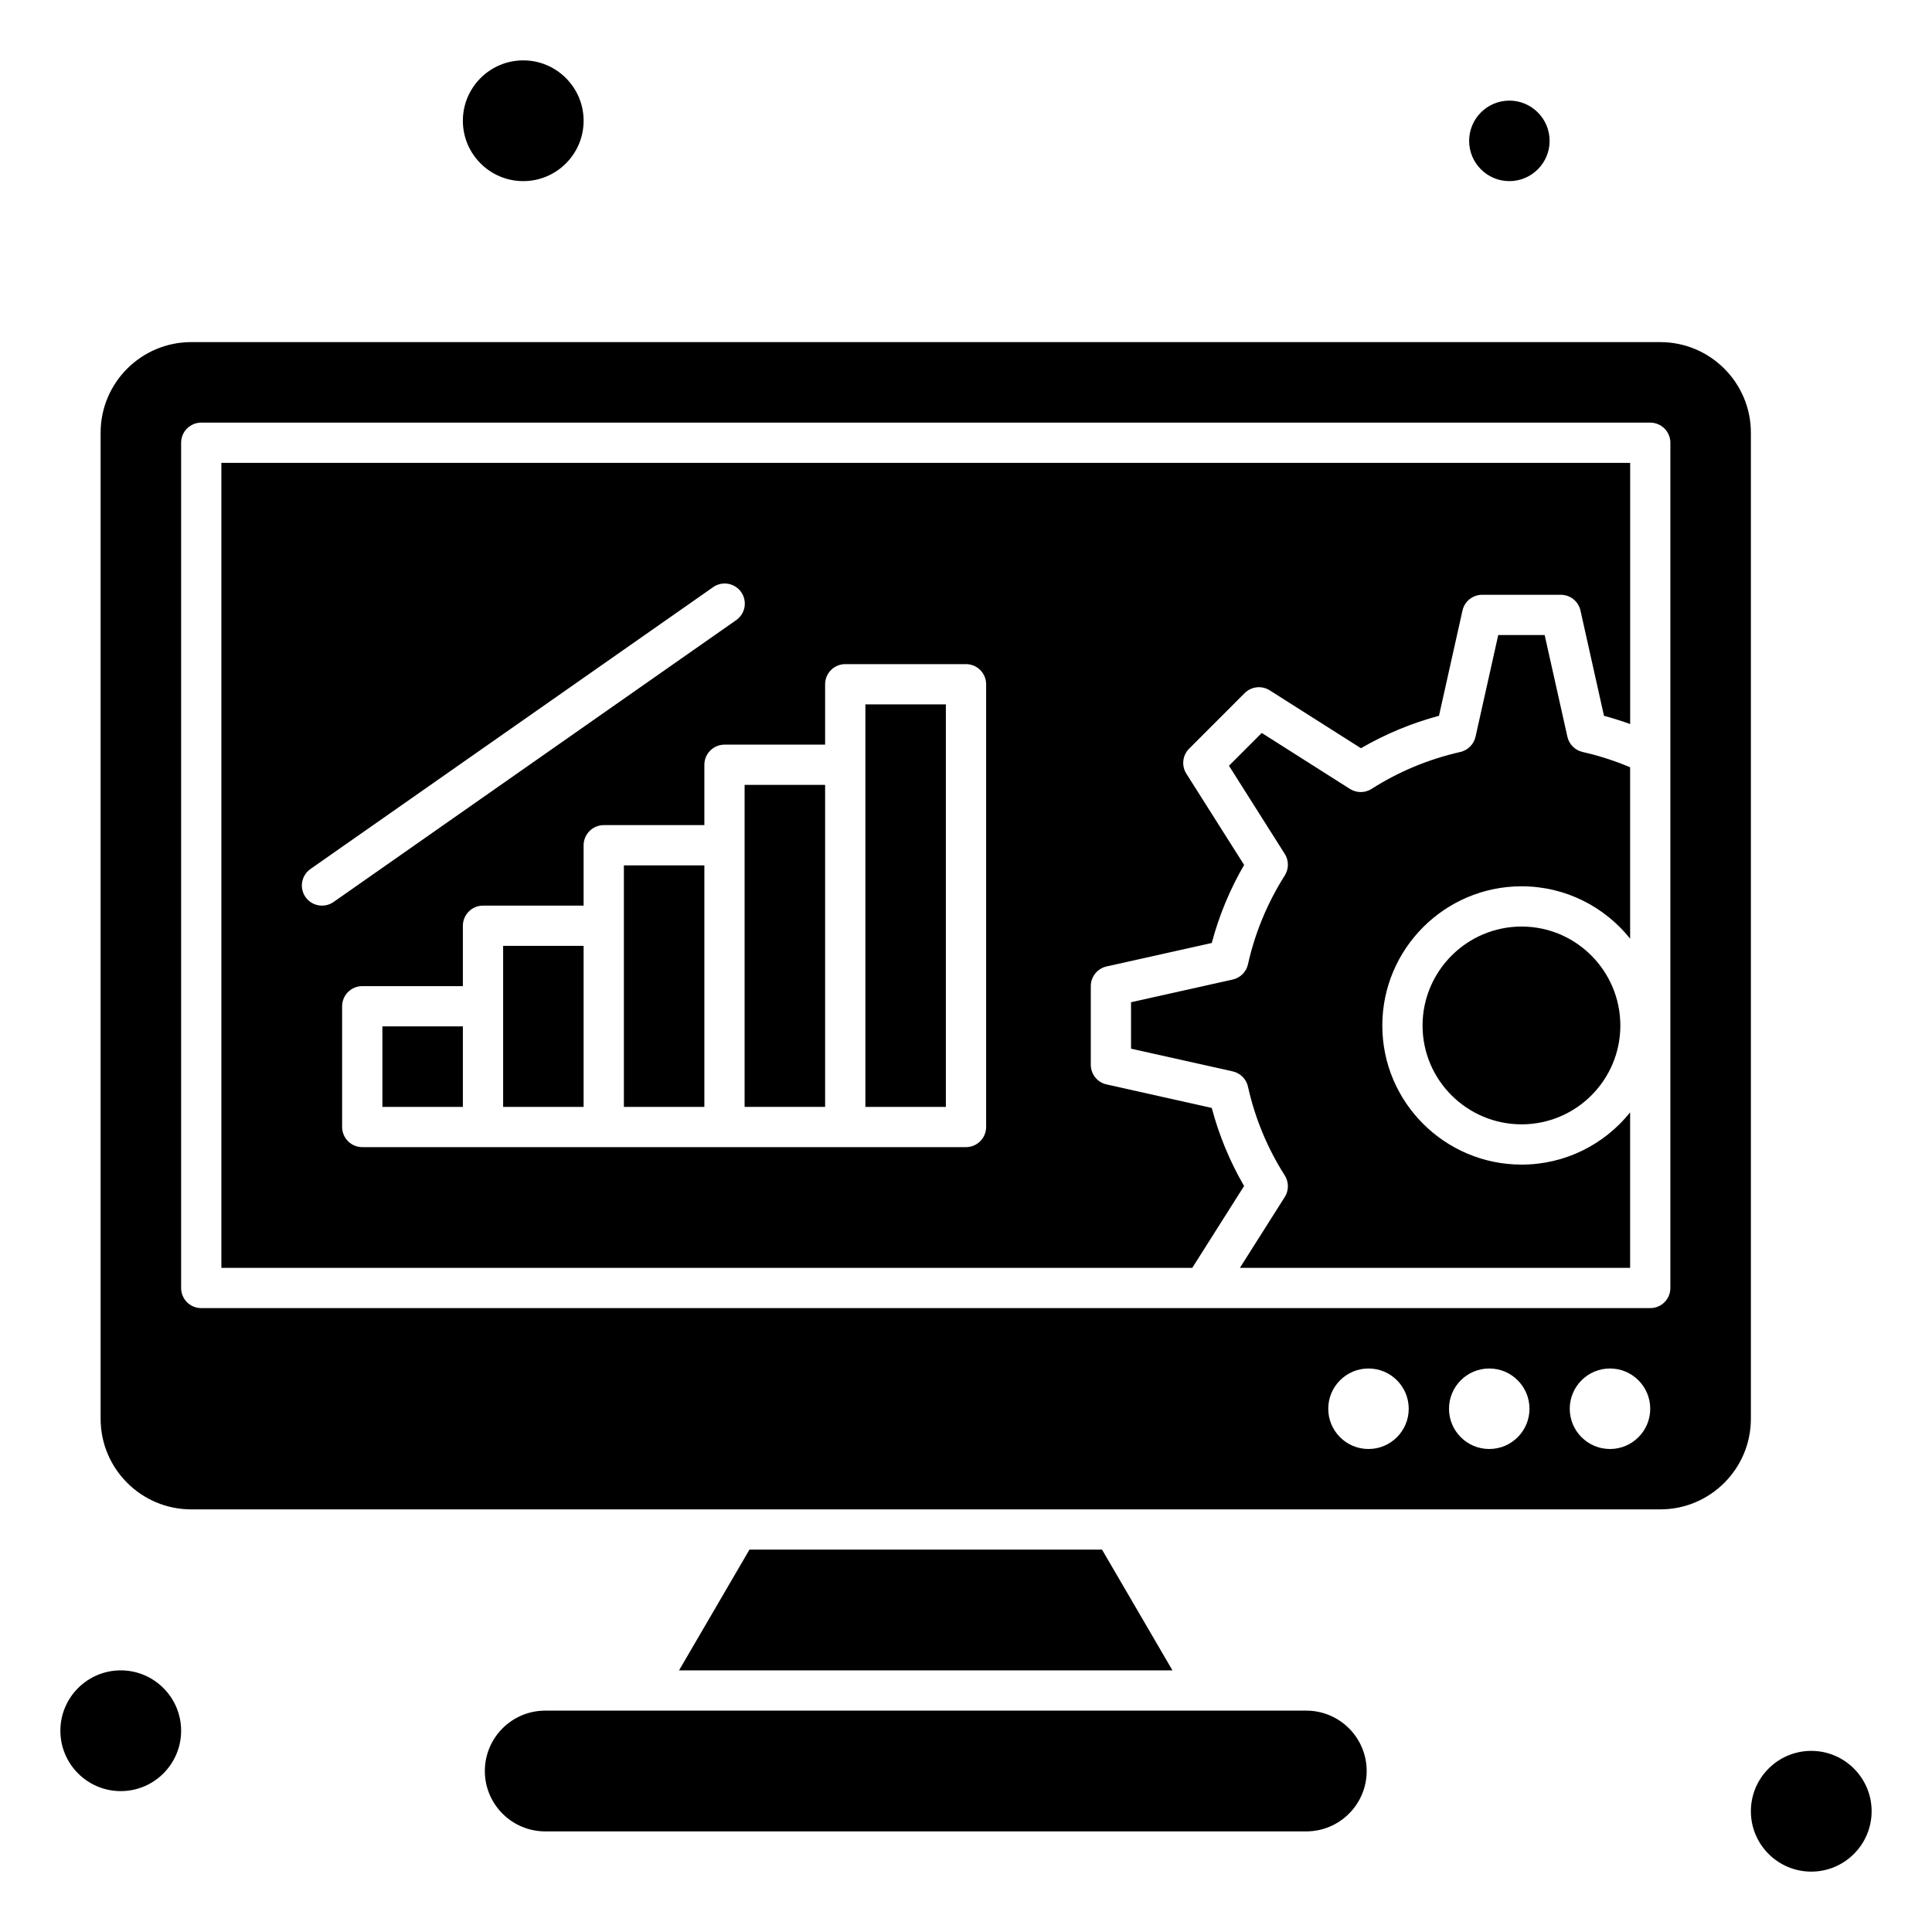
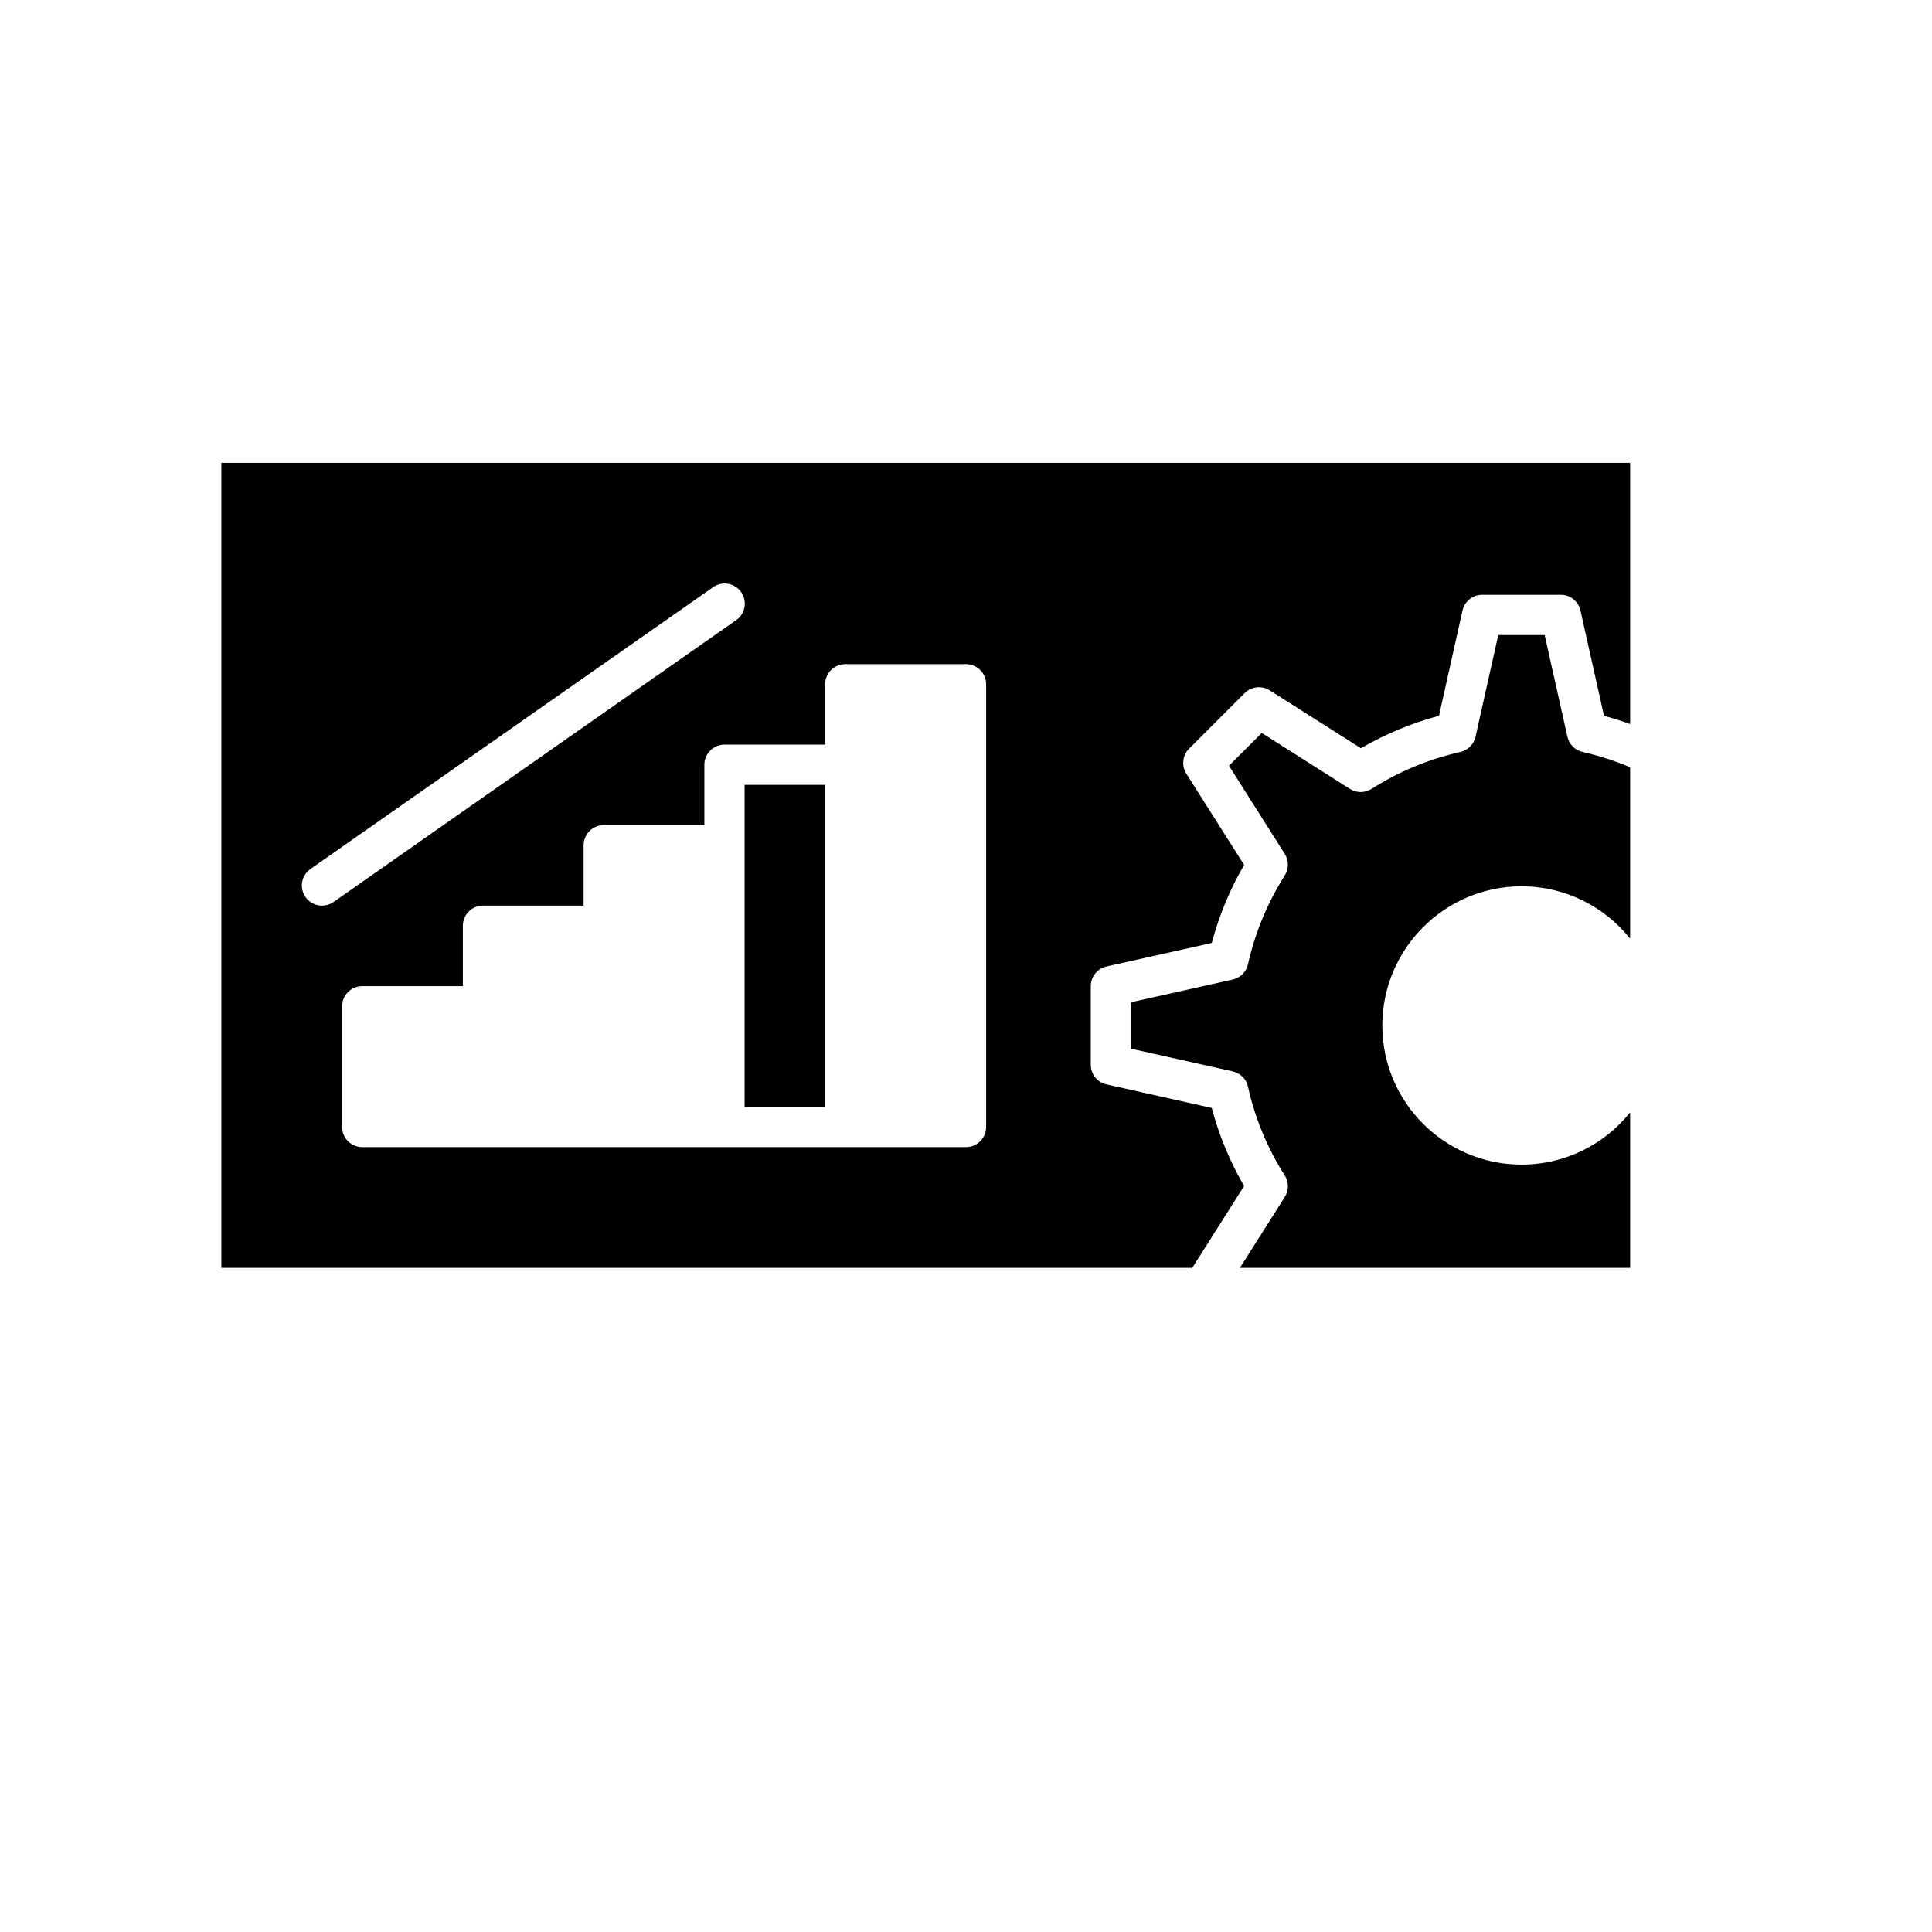
<svg xmlns="http://www.w3.org/2000/svg" width="64" height="64" viewBox="0 0 64 64" fill="none">
  <path d="M51.922 24.405L51.169 21.037H49.631L48.879 24.405C48.851 24.528 48.789 24.641 48.7 24.73C48.611 24.819 48.499 24.882 48.376 24.91C47.319 25.15 46.329 25.562 45.434 26.134C45.327 26.202 45.203 26.238 45.076 26.238C44.949 26.238 44.825 26.202 44.718 26.134L41.797 24.28L40.711 25.366L42.56 28.288C42.628 28.394 42.663 28.518 42.663 28.644C42.663 28.77 42.628 28.894 42.56 29C41.982 29.915 41.572 30.904 41.341 31.942C41.314 32.066 41.252 32.179 41.162 32.269C41.073 32.358 40.959 32.421 40.836 32.448L37.467 33.2V34.739L40.836 35.491C40.959 35.519 41.072 35.581 41.162 35.671C41.252 35.76 41.314 35.874 41.341 35.997C41.572 37.041 41.985 38.036 42.559 38.937C42.627 39.044 42.663 39.168 42.663 39.294C42.664 39.421 42.628 39.545 42.56 39.652L41.073 42H54V36.849C53.155 37.903 51.858 38.579 50.405 38.579C47.861 38.579 45.791 36.513 45.791 33.974C45.791 31.43 47.861 29.36 50.405 29.36C51.858 29.36 53.155 30.038 54 31.094V25.417C53.491 25.202 52.964 25.032 52.425 24.91C52.302 24.882 52.189 24.82 52.1 24.73C52.011 24.641 51.949 24.528 51.922 24.405Z" fill="black" />
-   <path d="M50.405 30.693C48.596 30.693 47.124 32.165 47.124 33.974C47.124 35.778 48.596 37.245 50.405 37.245C52.209 37.245 53.676 35.778 53.676 33.974C53.676 32.165 52.209 30.693 50.405 30.693ZM24.827 51.333L22.494 55.333H38.839L36.506 51.333H24.827ZM16.667 36.667H19.333V31.333H16.667V36.667ZM12.667 34H15.333V36.667H12.667V34ZM4 55.333C2.897 55.333 2 56.23 2 57.333C2 58.436 2.897 59.333 4 59.333C5.103 59.333 6 58.436 6 57.333C6 56.23 5.103 55.333 4 55.333ZM20.667 36.667H23.333V28.667H20.667V36.667ZM43.273 56.667H40.003C40.002 56.666 40.001 56.666 40 56.667H18.061C16.958 56.667 16.061 57.564 16.061 58.667C16.061 59.77 16.958 60.667 18.061 60.667H43.273C44.376 60.667 45.273 59.77 45.273 58.667C45.273 57.564 44.376 56.667 43.273 56.667ZM17.333 6C18.436 6 19.333 5.103 19.333 4C19.333 2.897 18.436 2 17.333 2C16.23 2 15.333 2.897 15.333 4C15.333 5.103 16.23 6 17.333 6ZM50 6C50.735 6 51.333 5.402 51.333 4.667C51.333 3.931 50.735 3.333 50 3.333C49.265 3.333 48.667 3.931 48.667 4.667C48.667 5.402 49.265 6 50 6ZM60 58C58.897 58 58 58.897 58 60C58 61.103 58.897 62 60 62C61.103 62 62 61.103 62 60C62 58.897 61.103 58 60 58ZM31.333 23.333H28.667V36.667H31.333V23.333Z" fill="black" />
  <path d="M7.333 42H39.495L41.212 39.288C40.741 38.477 40.381 37.608 40.141 36.702L36.656 35.923C36.508 35.89 36.375 35.808 36.281 35.69C36.186 35.571 36.134 35.424 36.134 35.273V32.666C36.134 32.514 36.186 32.367 36.281 32.249C36.375 32.131 36.508 32.048 36.656 32.015L40.141 31.237C40.382 30.331 40.742 29.462 41.213 28.652L39.299 25.629C39.218 25.501 39.183 25.349 39.2 25.199C39.216 25.048 39.284 24.908 39.391 24.801L41.232 22.959C41.339 22.852 41.48 22.785 41.63 22.768C41.781 22.752 41.933 22.787 42.061 22.868L45.083 24.786C45.893 24.315 46.762 23.954 47.668 23.712L48.447 20.224C48.48 20.076 48.562 19.944 48.681 19.849C48.799 19.755 48.946 19.703 49.098 19.703H51.704C51.856 19.703 52.003 19.755 52.121 19.849C52.239 19.944 52.322 20.076 52.355 20.224L53.134 23.712C53.426 23.791 53.716 23.882 54.001 23.985V15.333H7.333V42ZM27.333 22.667C27.333 22.49 27.404 22.32 27.529 22.195C27.654 22.07 27.823 22 28 22H32C32.177 22 32.346 22.07 32.471 22.195C32.596 22.32 32.667 22.49 32.667 22.667V37.333C32.667 37.51 32.596 37.68 32.471 37.805C32.346 37.93 32.177 38 32 38H12C11.823 38 11.654 37.93 11.529 37.805C11.404 37.68 11.333 37.51 11.333 37.333V33.333C11.333 33.157 11.404 32.987 11.529 32.862C11.654 32.737 11.823 32.667 12 32.667H15.333V30.667C15.333 30.49 15.404 30.32 15.529 30.195C15.654 30.07 15.823 30 16 30H19.333V28C19.333 27.823 19.404 27.654 19.529 27.529C19.654 27.404 19.823 27.333 20 27.333H23.333V25.333C23.333 25.157 23.404 24.987 23.529 24.862C23.654 24.737 23.823 24.667 24 24.667H27.333V22.667ZM10.284 28.787L23.618 19.454C23.689 19.402 23.77 19.366 23.857 19.346C23.942 19.326 24.031 19.324 24.118 19.339C24.205 19.353 24.288 19.385 24.363 19.433C24.437 19.48 24.502 19.541 24.552 19.613C24.603 19.686 24.639 19.767 24.657 19.853C24.676 19.939 24.678 20.029 24.662 20.115C24.646 20.202 24.613 20.285 24.565 20.359C24.517 20.433 24.455 20.496 24.382 20.546L11.049 29.88C10.977 29.93 10.896 29.965 10.811 29.984C10.725 30.003 10.637 30.005 10.551 29.99C10.464 29.975 10.382 29.943 10.308 29.896C10.234 29.849 10.171 29.787 10.12 29.716C10.019 29.571 9.979 29.392 10.01 29.217C10.041 29.043 10.139 28.889 10.284 28.787Z" fill="black" />
  <path d="M27.333 26H24.666V36.667H27.333V26Z" fill="black" />
-   <path d="M58 14.333C58 12.679 56.654 11.333 55 11.333H6.333C4.679 11.333 3.333 12.679 3.333 14.333V47C3.333 48.654 4.679 50 6.333 50H55C56.654 50 58 48.654 58 47V14.333ZM45.333 48C44.597 48 44 47.403 44 46.667C44 45.931 44.597 45.333 45.333 45.333C46.069 45.333 46.666 45.931 46.666 46.667C46.666 47.403 46.069 48 45.333 48ZM49.333 48C48.597 48 48 47.403 48 46.667C48 45.931 48.597 45.333 49.333 45.333C50.069 45.333 50.666 45.931 50.666 46.667C50.666 47.403 50.069 48 49.333 48ZM53.333 48C52.597 48 52 47.403 52 46.667C52 45.931 52.597 45.333 53.333 45.333C54.069 45.333 54.666 45.931 54.666 46.667C54.666 47.403 54.069 48 53.333 48ZM55.333 24.972C55.333 24.981 55.333 24.991 55.333 25V42.667C55.333 42.843 55.263 43.013 55.138 43.138C55.013 43.263 54.843 43.333 54.666 43.333H39.872L39.861 43.333L39.85 43.333H6.666C6.49 43.333 6.32 43.263 6.195 43.138C6.07 43.013 6 42.843 6 42.667V14.667C6 14.49 6.07 14.32 6.195 14.195C6.32 14.07 6.49 14 6.666 14H54.666C54.843 14 55.013 14.07 55.138 14.195C55.263 14.32 55.333 14.49 55.333 14.667V24.972Z" fill="black" />
</svg>